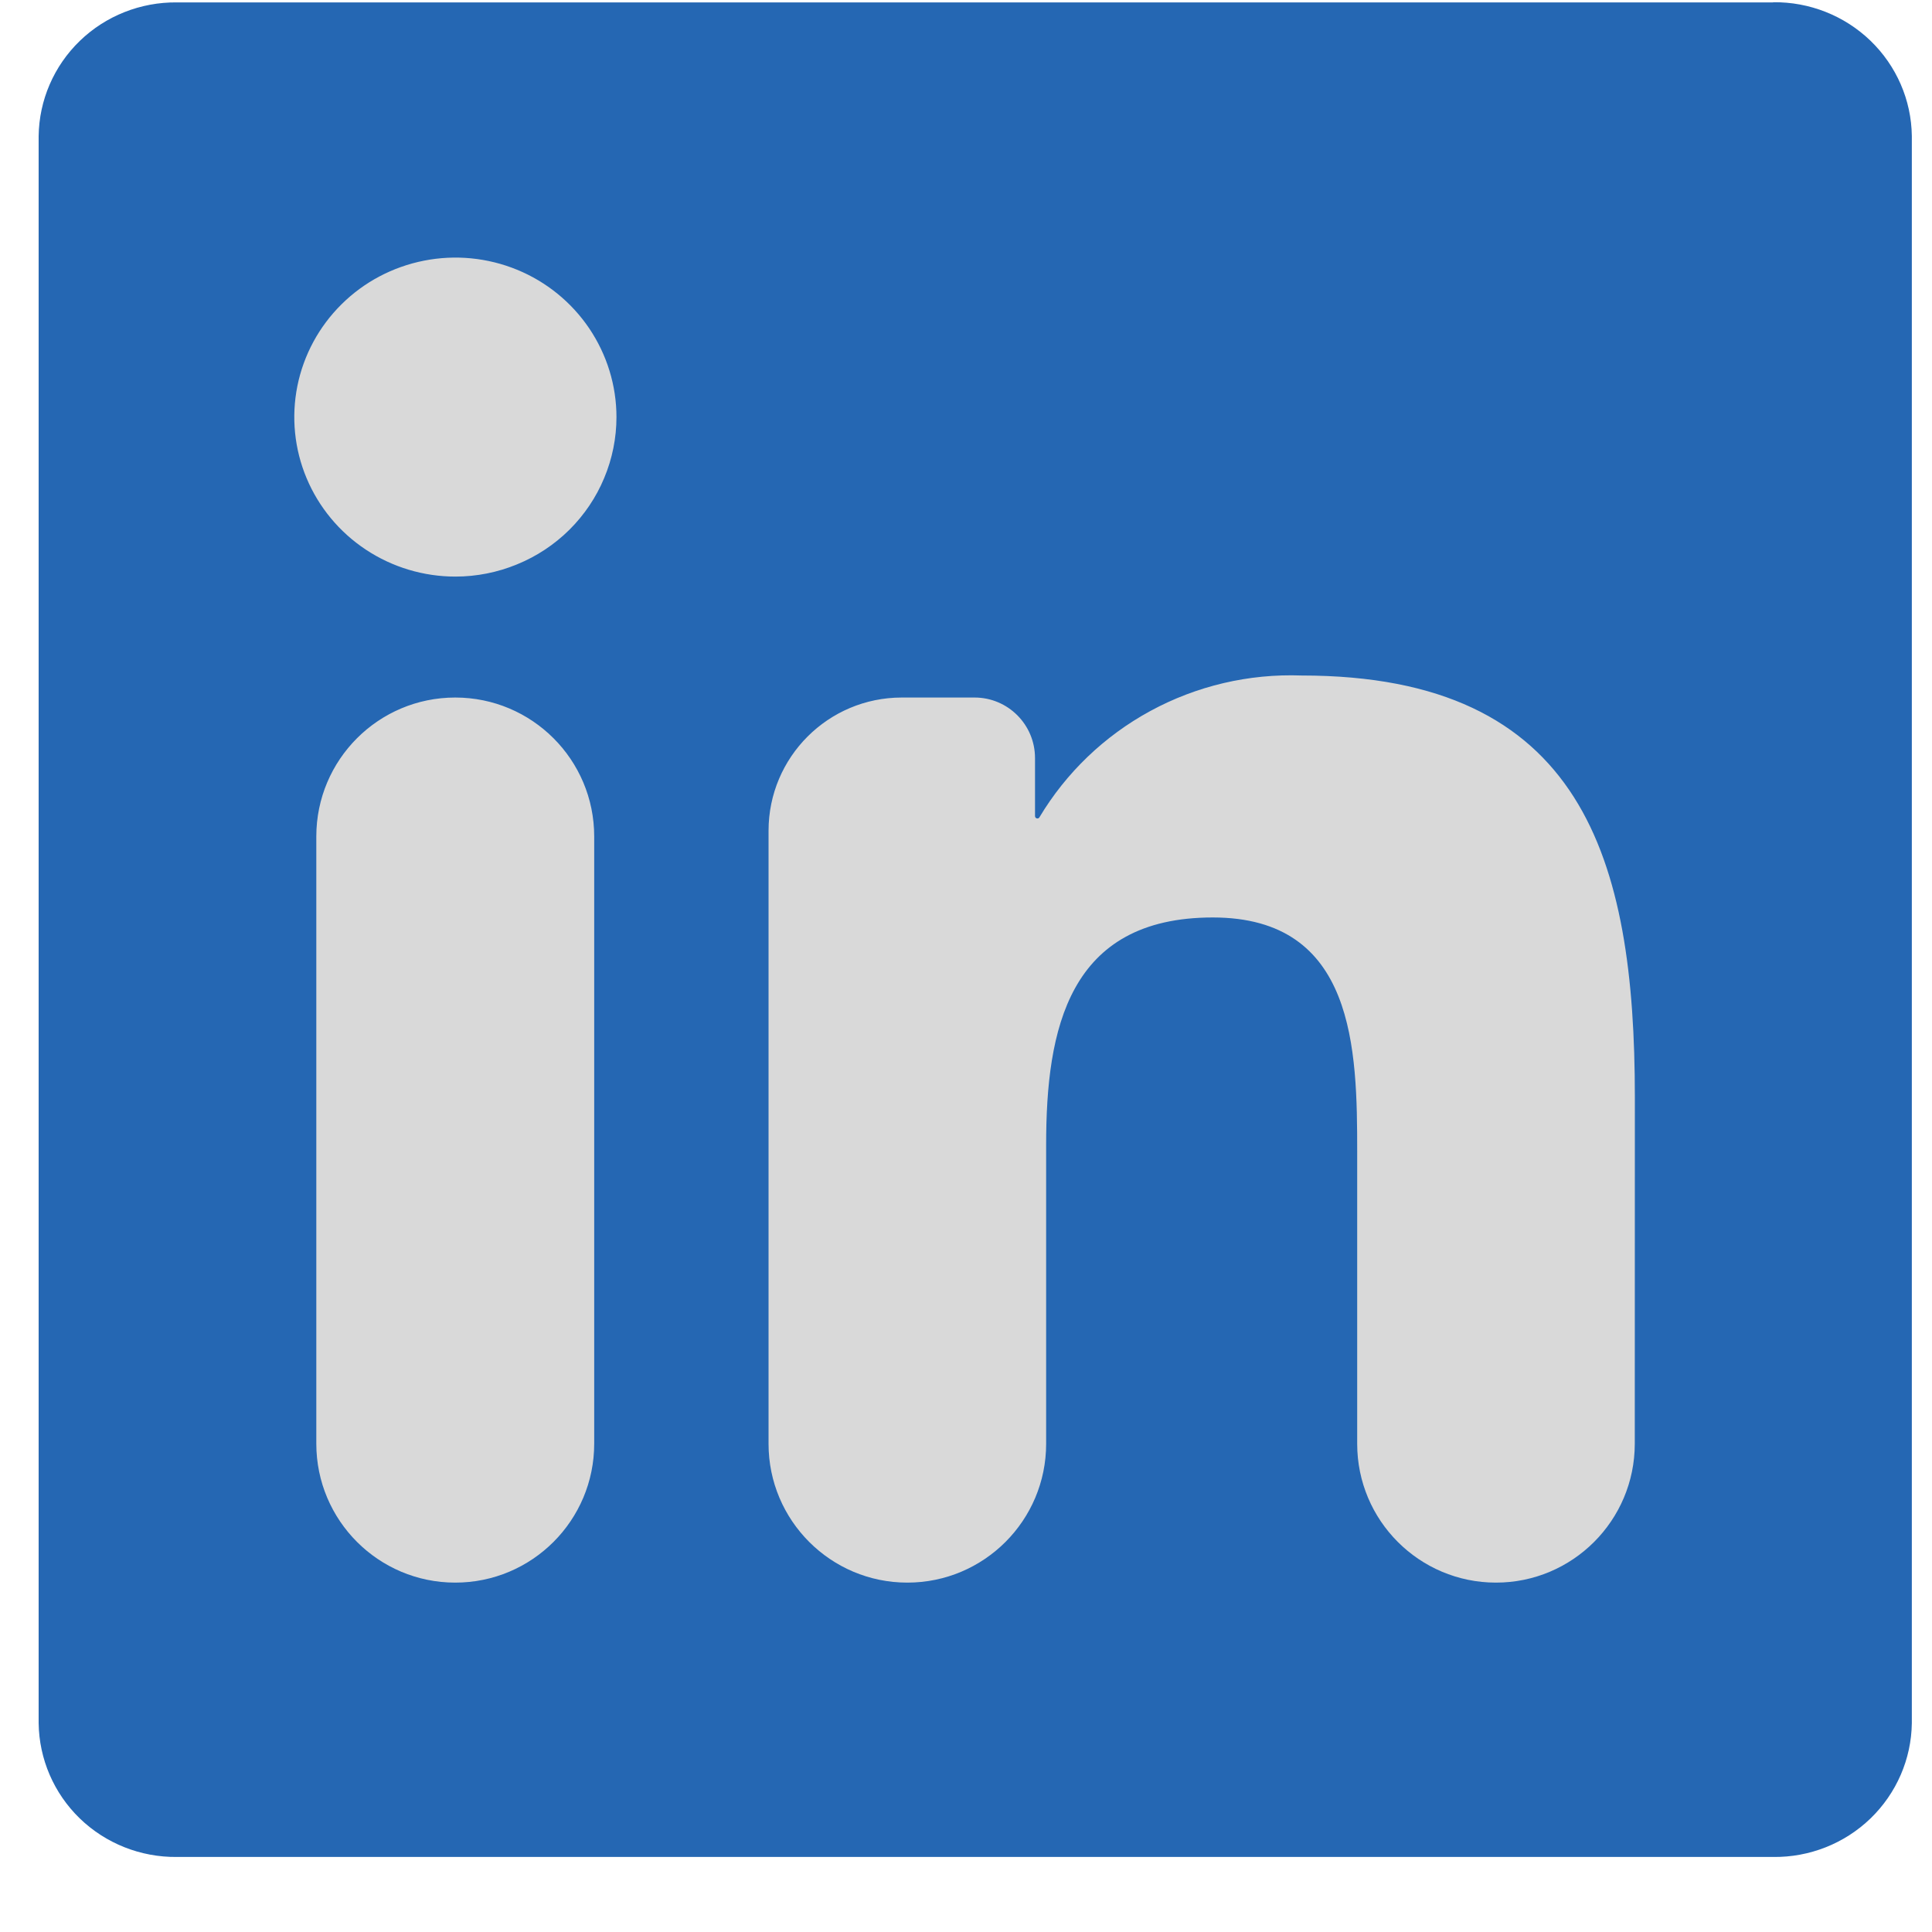
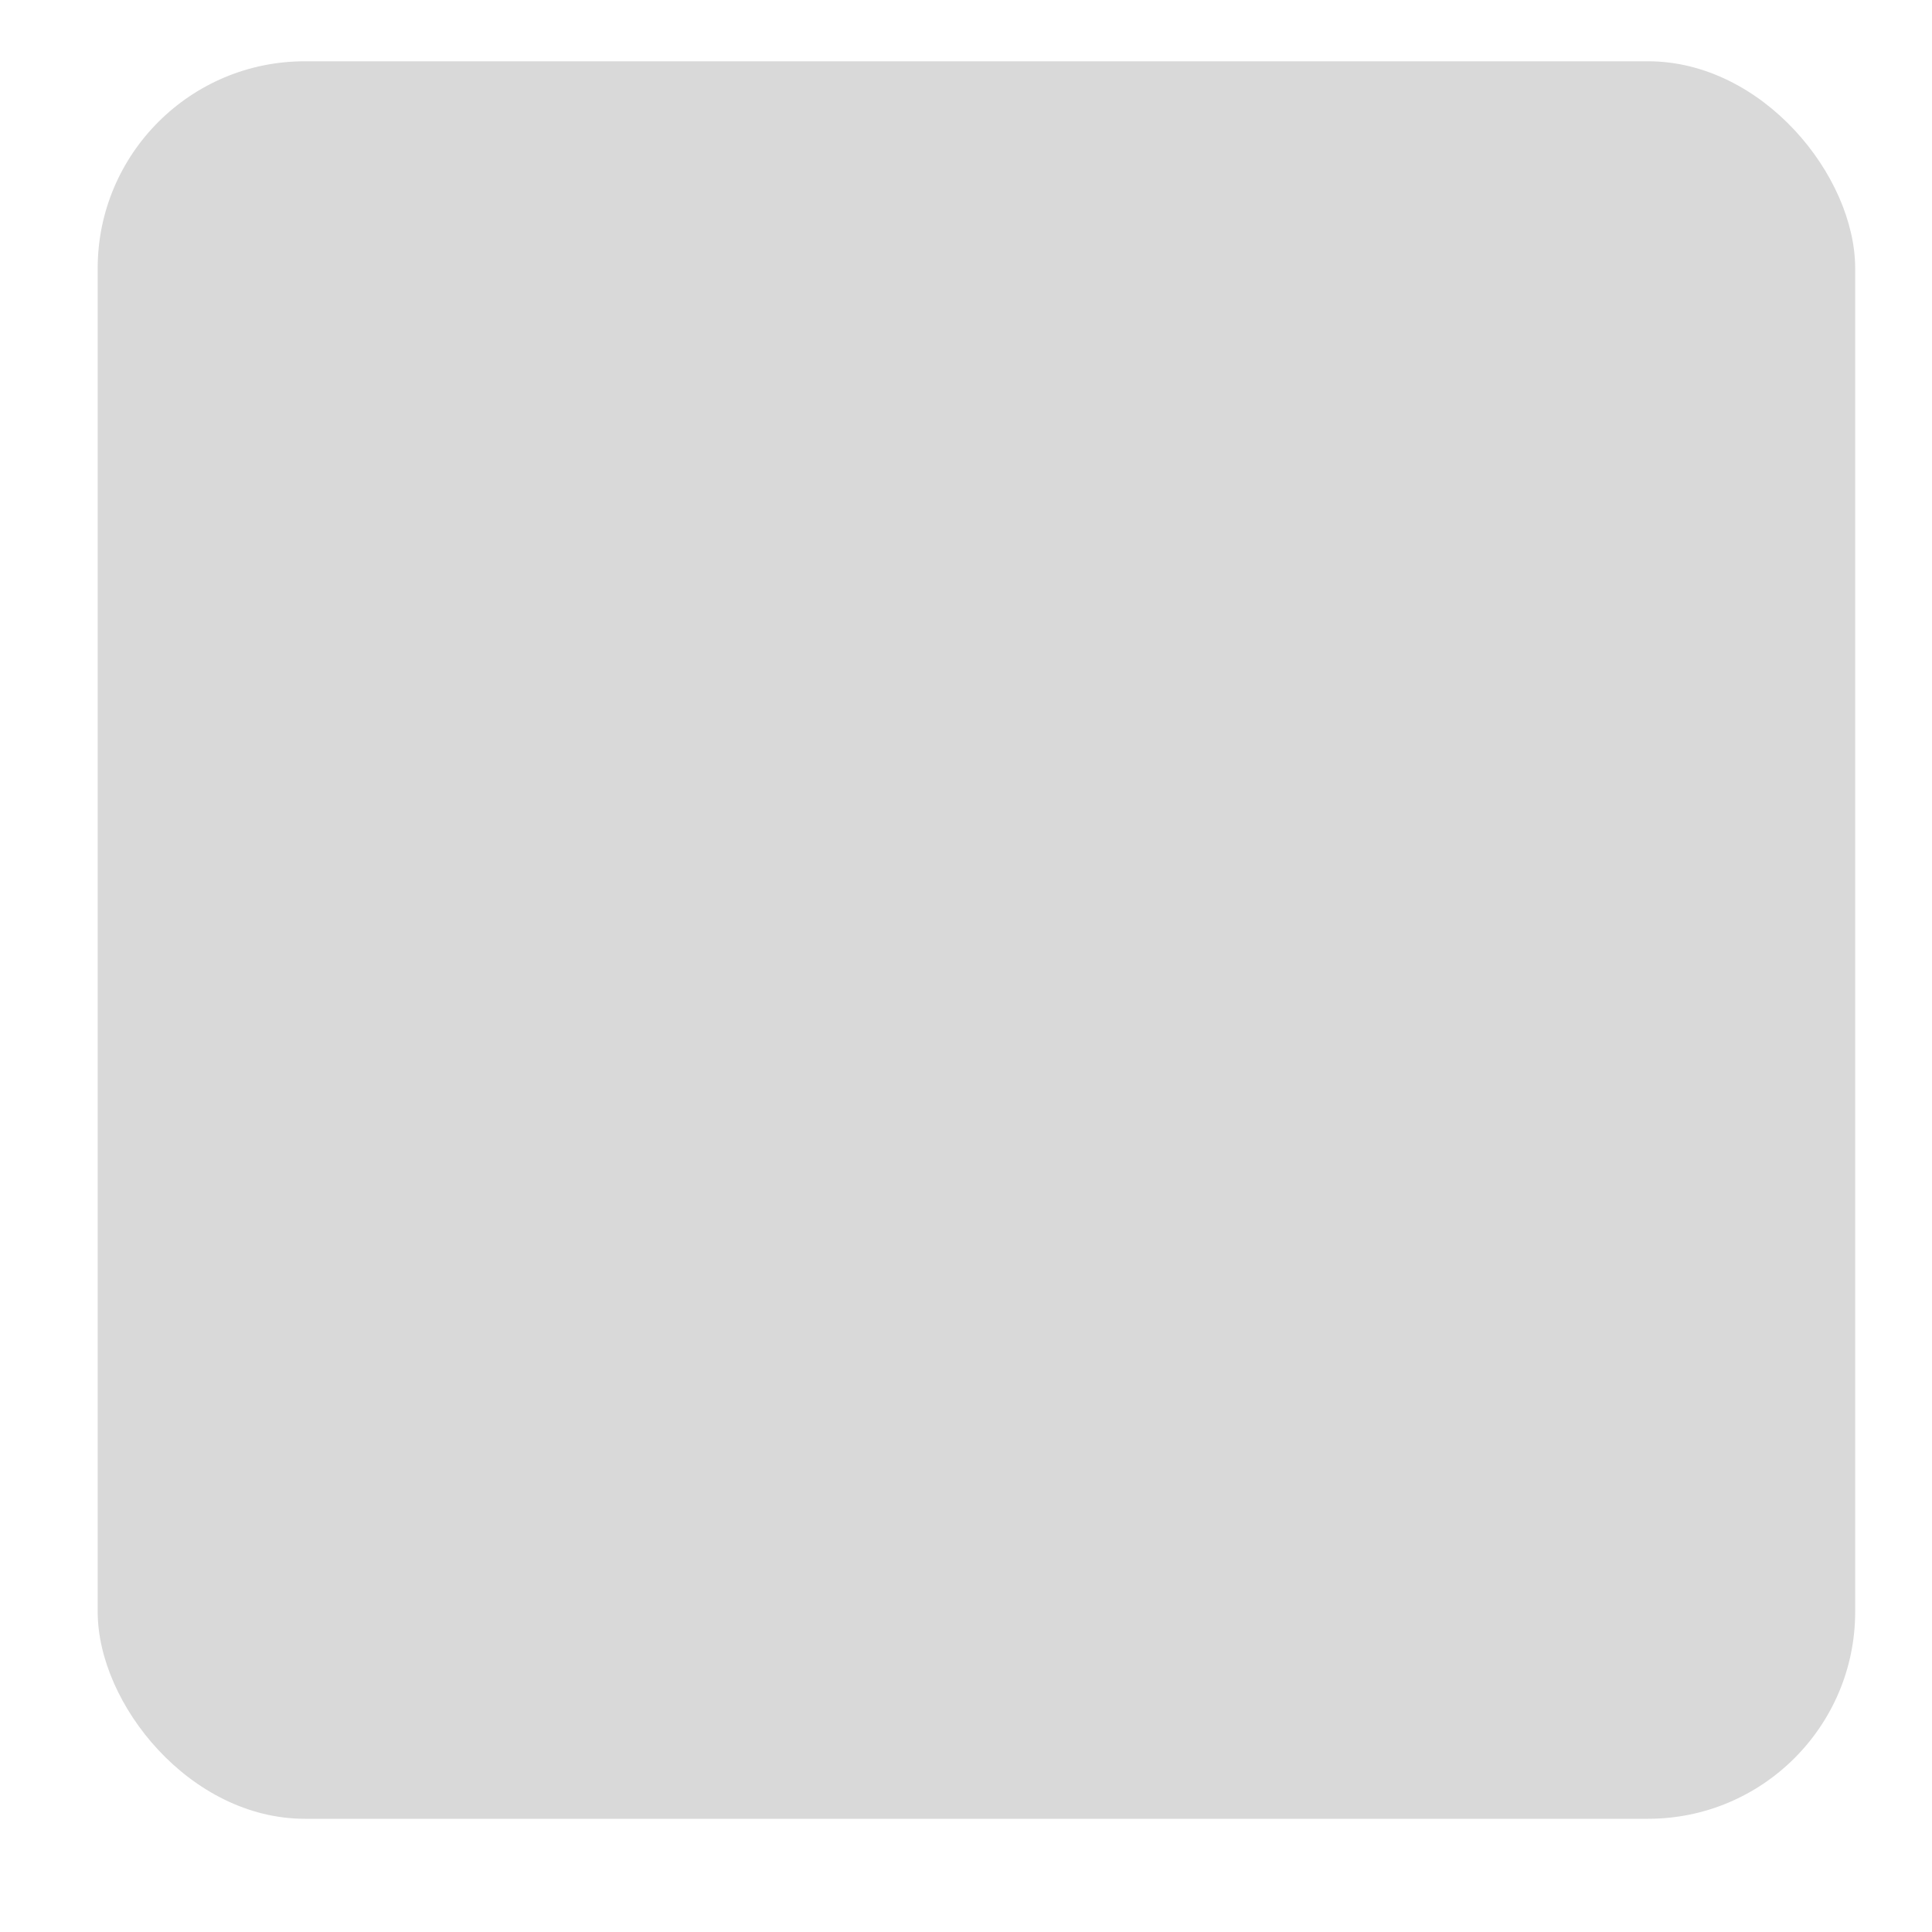
<svg xmlns="http://www.w3.org/2000/svg" width="25" height="25" viewBox="0 0 25 25" fill="none">
  <rect x="1.264" y="0.793" width="22.742" height="22.742" rx="2.68" fill="#D9D9D9" />
-   <path d="M21.154 18.683C21.153 19.675 20.349 20.479 19.358 20.479C18.366 20.479 17.562 19.675 17.562 18.683V14.91C17.562 13.582 17.538 11.872 15.694 11.872C13.823 11.872 13.537 13.319 13.537 14.813V18.683C13.537 19.674 12.733 20.479 11.741 20.479C10.749 20.479 9.945 19.674 9.945 18.683V10.75C9.945 9.798 10.717 9.026 11.669 9.026H12.611C13.043 9.026 13.393 9.377 13.393 9.809V10.56C13.393 10.578 13.407 10.591 13.424 10.591C13.435 10.591 13.445 10.585 13.45 10.576C13.795 9.999 14.29 9.524 14.884 9.201C15.483 8.875 16.16 8.716 16.843 8.741C20.484 8.741 21.155 11.112 21.155 14.196L21.154 18.683ZM5.893 7.461C5.481 7.461 5.078 7.34 4.735 7.113C4.392 6.886 4.125 6.564 3.967 6.187C3.809 5.81 3.768 5.395 3.848 4.995C3.929 4.594 4.127 4.227 4.419 3.938C4.71 3.649 5.081 3.453 5.486 3.373C5.89 3.293 6.309 3.334 6.69 3.49C7.071 3.646 7.396 3.911 7.625 4.25C7.854 4.59 7.977 4.989 7.977 5.397C7.977 5.668 7.923 5.936 7.818 6.186C7.714 6.437 7.56 6.664 7.367 6.856C7.173 7.048 6.943 7.2 6.69 7.303C6.438 7.407 6.167 7.461 5.893 7.461ZM7.689 18.681C7.689 19.674 6.884 20.479 5.891 20.479C4.898 20.479 4.093 19.674 4.093 18.681V10.824C4.093 9.831 4.898 9.026 5.891 9.026C6.884 9.026 7.689 9.831 7.689 10.824V18.681ZM22.944 0.031H2.289C1.82 0.026 1.368 0.205 1.033 0.529C0.697 0.854 0.506 1.297 0.5 1.761V22.297C0.506 22.762 0.697 23.205 1.032 23.53C1.368 23.855 1.82 24.034 2.289 24.029H22.944C23.414 24.035 23.867 23.856 24.204 23.531C24.54 23.206 24.733 22.763 24.739 22.297V1.759C24.733 1.294 24.54 0.851 24.203 0.526C23.866 0.202 23.413 0.023 22.944 0.029" fill="#2567B3" />
</svg>